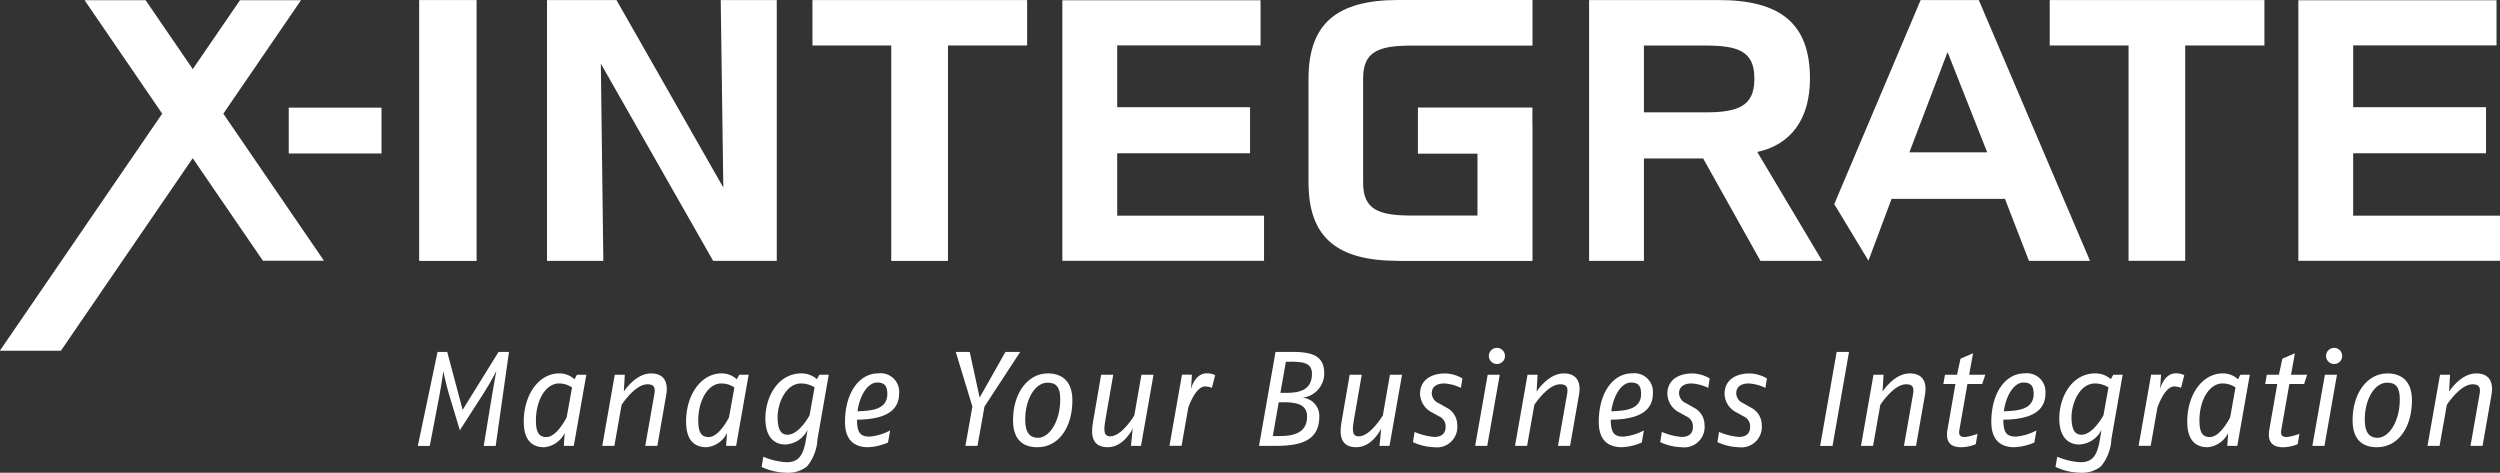
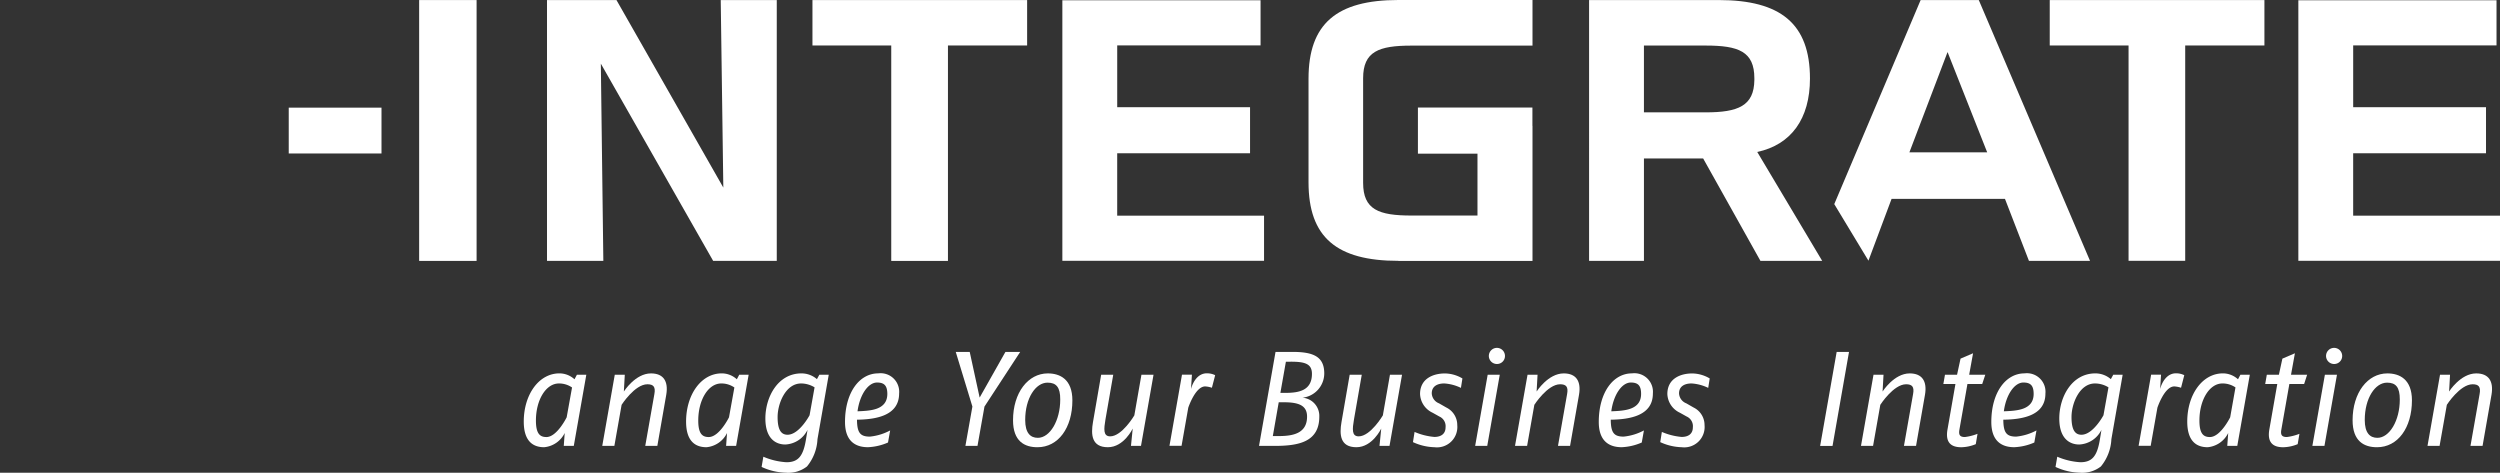
<svg xmlns="http://www.w3.org/2000/svg" width="199.7" height="37.762" viewBox="0 0 199.7 37.762">
  <rect x="0" y="0" width="199.7" height="37.762" fill="#333333" stroke="none" />
  <g id="Group_1956" data-name="Group 1956" transform="translate(-122.144 -229.767)">
    <path id="Path_1121" data-name="Path 1121" d="M557.2,229.778h-4.644l-6.9,16.3,2.73,4.519,1.848-4.938h9.058l1.916,4.954h4.879Zm-5.543,12.165,3.049-8.01,3.166,8.01Z" transform="translate(-276.991 -0.007)" fill="#fff" />
    <path id="Path_1122" data-name="Path 1122" d="M253.995,229.778l8.536,14.979-.207-14.979H266.8v20.835h-5.081l-8.972-15.756.2,15.756h-4.5V229.778Z" transform="translate(-82.608 -0.007)" fill="#fff" />
    <path id="Path_1123" data-name="Path 1123" d="M309.732,233.41v-3.628H326.88v3.628h-6.325v17.209h-4.529V233.41Z" transform="translate(-122.689 -0.01)" fill="#fff" />
    <path id="Path_1124" data-name="Path 1124" d="M499.4,229.778c4.935,0,7.286,1.886,7.286,6.273,0,3.219-1.51,5.282-4.211,5.862l5.188,8.7H502.73l-4.577-8.182h-4.729v8.182h-4.382V229.778Zm-5.977,3.634v5.337h4.931c2.589,0,3.866-.513,3.89-2.583,0-.02,0-.121,0-.142,0-2.145-1.277-2.611-3.891-2.611Z" transform="translate(-239.962 -0.007)" fill="#fff" />
    <path id="Path_1125" data-name="Path 1125" d="M595.4,233.41v-3.628h17.149v3.628h-6.328v17.2h-4.525v-17.2Z" transform="translate(-309.523 -0.01)" fill="#fff" />
    <path id="Path_1126" data-name="Path 1126" d="M367.43,229.826h15.833v3.609H371.812v4.934h10.611v3.68H371.811v4.987h11.73v3.605H367.43Z" transform="translate(-160.425 -0.039)" fill="#fff" />
    <path id="Path_1127" data-name="Path 1127" d="M652.8,229.826H668.63v3.609H657.18v4.934h10.61v3.68H657.179v4.987h11.729v3.605H652.8Z" transform="translate(-347.064 -0.039)" fill="#fff" />
    <rect id="Rectangle_1426" data-name="Rectangle 1426" width="4.588" height="20.837" transform="translate(155.626 229.771)" fill="#fff" />
-     <path id="Path_1128" data-name="Path 1128" d="M148.025,250.627l-8.043-11.748,6.207-9.066h-4.876l-3.769,5.505-3.769-5.505H128.9l6.2,9.062-12.965,18.937h4.875l10.528-15.377,5.608,8.191Z" transform="translate(0 -0.03)" fill="#fff" />
    <rect id="Rectangle_1427" data-name="Rectangle 1427" width="7.41" height="3.661" transform="translate(145.208 238.366)" fill="#fff" />
    <path id="Path_1129" data-name="Path 1129" d="M432.492,233.411h9.668v-3.644H431.446c-4.935,0-7.177,1.9-7.177,6.283v8.281c0,4.387,2.243,6.272,7.177,6.272h.024v.006H442.16v-10.79h-.007v-1.465h-9.146v3.686h4.758v4.944h-5.272c-2.614,0-3.863-.467-3.863-2.611v-8.351C428.629,233.877,429.879,233.411,432.492,233.411Z" transform="translate(-197.6)" fill="#fff" />
    <g id="Group_1955" data-name="Group 1955" transform="translate(155.518 257.556)">
-       <path id="Path_1130" data-name="Path 1130" d="M224.833,318.527h-.955l.644-3.925c.161-1,.365-2.049.365-2.049s-.536,1.03-1.051,1.824l-1.866,2.9-.869-2.885c-.247-.826-.45-1.824-.45-1.824s-.139,1.019-.332,2.038l-.751,3.925h-.955l1.577-7.508h.772l1.233,4.622,2.864-4.622h.837Z" transform="translate(-218.612 -310.697)" fill="#fff" />
      <path id="Path_1131" data-name="Path 1131" d="M247.066,321.77h-.8l.075-1.03a2.034,2.034,0,0,1-1.641,1.136c-.847,0-1.63-.429-1.63-2.049,0-2.134,1.19-3.85,2.853-3.85a1.792,1.792,0,0,1,1.2.472l.193-.365h.751Zm-1.19-4.987c-1.03,0-1.834,1.308-1.834,2.96,0,1.041.311,1.32.837,1.32.847,0,1.619-1.577,1.619-1.577l.429-2.381A1.813,1.813,0,0,0,245.876,316.783Z" transform="translate(-234.606 -313.941)" fill="#fff" />
      <path id="Path_1132" data-name="Path 1132" d="M265.6,321.77h-.965l.729-4.14c.107-.579-.075-.783-.558-.783-1.008,0-2.059,1.641-2.059,1.641l-.579,3.282H261.2l1-5.684h.8l-.075,1.341s.912-1.448,2.166-1.448c1,0,1.4.633,1.223,1.695Z" transform="translate(-246.466 -313.941)" fill="#fff" />
      <path id="Path_1133" data-name="Path 1133" d="M284.545,321.77h-.8l.075-1.03a2.034,2.034,0,0,1-1.641,1.136c-.847,0-1.63-.429-1.63-2.049,0-2.134,1.19-3.85,2.853-3.85a1.792,1.792,0,0,1,1.2.472l.193-.365h.751Zm-1.19-4.987c-1.03,0-1.834,1.308-1.834,2.96,0,1.041.311,1.32.837,1.32.847,0,1.619-1.577,1.619-1.577l.429-2.381A1.811,1.811,0,0,0,283.355,316.783Z" transform="translate(-259.118 -313.941)" fill="#fff" />
      <path id="Path_1134" data-name="Path 1134" d="M302.456,321.234a3.69,3.69,0,0,1-.837,2.177,2.427,2.427,0,0,1-1.695.5,4.828,4.828,0,0,1-1.931-.461l.139-.815a5.5,5.5,0,0,0,1.845.44c.965,0,1.351-.515,1.566-1.855l.118-.73a2.082,2.082,0,0,1-1.78,1.169c-.654,0-1.587-.365-1.587-2.081s1-3.6,2.885-3.6a1.879,1.879,0,0,1,1.233.461l.193-.354h.751Zm-1.308-4.451c-1.233,0-1.877,1.6-1.877,2.681,0,1.04.29,1.415.794,1.415.933,0,1.759-1.555,1.759-1.555l.4-2.23A2.058,2.058,0,0,0,301.147,316.783Z" transform="translate(-270.53 -313.941)" fill="#fff" />
      <path id="Path_1135" data-name="Path 1135" d="M318.2,319.678c.011,1.029.247,1.351,1.03,1.351a4.335,4.335,0,0,0,1.62-.494l-.172.965a4.452,4.452,0,0,1-1.6.375c-.933,0-1.834-.418-1.834-2.016,0-2.338,1.137-3.883,2.66-3.883a1.483,1.483,0,0,1,1.662,1.609C321.563,319.367,319.7,319.657,318.2,319.678Zm1.609-2.971c-.729,0-1.394,1-1.566,2.3,1.008-.043,2.381-.086,2.381-1.394C320.619,316.975,320.394,316.708,319.8,316.708Z" transform="translate(-283.118 -313.941)" fill="#fff" />
      <path id="Path_1136" data-name="Path 1136" d="M345.111,315.384l-.558,3.142h-.965l.558-3.142-1.33-4.365h1.116l.793,3.647,2.06-3.647h1.179Z" transform="translate(-299.845 -310.697)" fill="#fff" />
      <path id="Path_1137" data-name="Path 1137" d="M358,321.877c-1.019,0-1.952-.461-1.952-2.155,0-2.2,1.2-3.743,2.778-3.743.965,0,1.963.461,1.963,2.156C360.791,320.322,359.665,321.877,358,321.877Zm.8-5.159c-.944,0-1.78,1.234-1.78,2.982,0,1.03.408,1.426,1.008,1.426.965,0,1.791-1.372,1.791-3.057C359.826,317.083,359.5,316.718,358.807,316.718Z" transform="translate(-308.501 -313.941)" fill="#fff" />
      <path id="Path_1138" data-name="Path 1138" d="M378.2,321.973h-.8l.139-1.384s-.7,1.49-1.984,1.49c-1.308,0-1.362-1.019-1.19-2.005l.654-3.786h.965l-.622,3.571c-.128.762-.193,1.352.376,1.352.943,0,1.93-1.673,1.93-1.673l.568-3.25h.966Z" transform="translate(-320.432 -314.144)" fill="#fff" />
      <path id="Path_1139" data-name="Path 1139" d="M395.554,317.126a2.061,2.061,0,0,0-.536-.107c-.794,0-1.352,1.7-1.352,1.7l-.536,3.046h-.966l1-5.684h.794l-.075,1.147c.172-.632.59-1.255,1.255-1.255a1.443,1.443,0,0,1,.676.15Z" transform="translate(-332.121 -313.941)" fill="#fff" />
      <path id="Path_1140" data-name="Path 1140" d="M416.313,314.676a1.458,1.458,0,0,1,1.341,1.512c0,2.027-1.662,2.338-3.561,2.338h-1.255l1.319-7.508h1.362c1.716,0,2.531.408,2.531,1.727A1.958,1.958,0,0,1,416.313,314.676Zm-1.5.365h-.4l-.472,2.7h.472c1.105,0,2.263-.193,2.263-1.555C416.677,315.266,415.959,315.041,414.811,315.041Zm.558-3.239h-.386l-.44,2.489h.408c1.094,0,2.113-.2,2.113-1.523C417.064,311.962,416.5,311.8,415.369,311.8Z" transform="translate(-345.642 -310.697)" fill="#fff" />
      <path id="Path_1141" data-name="Path 1141" d="M435.574,321.973h-.8l.139-1.384s-.7,1.49-1.984,1.49c-1.309,0-1.362-1.019-1.191-2.005l.655-3.786h.965l-.622,3.571c-.129.762-.193,1.352.375,1.352.943,0,1.931-1.673,1.931-1.673l.568-3.25h.965Z" transform="translate(-357.954 -314.144)" fill="#fff" />
      <path id="Path_1142" data-name="Path 1142" d="M452.22,317.136a3.565,3.565,0,0,0-1.33-.354c-.514,0-1,.2-1,.794a.9.9,0,0,0,.579.794l.579.332a1.556,1.556,0,0,1,.879,1.405,1.628,1.628,0,0,1-1.823,1.769,4.341,4.341,0,0,1-1.716-.407l.129-.815a5.08,5.08,0,0,0,1.576.4c.569,0,.9-.268.9-.772a.844.844,0,0,0-.494-.858l-.536-.3a1.723,1.723,0,0,1-1.008-1.5c0-1.223,1.041-1.641,1.984-1.641a2.789,2.789,0,0,1,1.4.4Z" transform="translate(-368.895 -313.941)" fill="#fff" />
      <path id="Path_1143" data-name="Path 1143" d="M463.707,317.918h-.965l1-5.684h.965Zm.783-6.542a.644.644,0,1,1,.633-.643A.636.636,0,0,1,464.491,311.376Z" transform="translate(-378.28 -310.089)" fill="#fff" />
      <path id="Path_1144" data-name="Path 1144" d="M476.343,321.77h-.965l.729-4.14c.107-.579-.075-.783-.558-.783-1.008,0-2.059,1.641-2.059,1.641l-.579,3.282h-.965l1-5.684h.8l-.075,1.341s.912-1.448,2.167-1.448c1,0,1.4.633,1.222,1.695Z" transform="translate(-384.3 -313.941)" fill="#fff" />
      <path id="Path_1145" data-name="Path 1145" d="M492.245,319.678c.011,1.029.247,1.351,1.029,1.351a4.336,4.336,0,0,0,1.62-.494l-.172.965a4.454,4.454,0,0,1-1.6.375c-.933,0-1.834-.418-1.834-2.016,0-2.338,1.137-3.883,2.659-3.883a1.483,1.483,0,0,1,1.663,1.609C495.612,319.367,493.746,319.657,492.245,319.678Zm1.608-2.971c-.729,0-1.394,1-1.565,2.3,1.008-.043,2.381-.086,2.381-1.394C494.668,316.975,494.443,316.708,493.853,316.708Z" transform="translate(-396.952 -313.941)" fill="#fff" />
      <path id="Path_1146" data-name="Path 1146" d="M509.312,317.136a3.565,3.565,0,0,0-1.33-.354c-.514,0-1,.2-1,.794a.9.9,0,0,0,.579.794l.579.332a1.556,1.556,0,0,1,.879,1.405,1.628,1.628,0,0,1-1.823,1.769,4.343,4.343,0,0,1-1.716-.407l.129-.815a5.079,5.079,0,0,0,1.577.4c.569,0,.9-.268.9-.772a.844.844,0,0,0-.494-.858l-.536-.3a1.723,1.723,0,0,1-1.008-1.5c0-1.223,1.04-1.641,1.984-1.641a2.792,2.792,0,0,1,1.4.4Z" transform="translate(-406.234 -313.941)" fill="#fff" />
-       <path id="Path_1147" data-name="Path 1147" d="M522.518,317.136a3.565,3.565,0,0,0-1.33-.354c-.514,0-1,.2-1,.794a.9.9,0,0,0,.579.794l.579.332a1.556,1.556,0,0,1,.88,1.405,1.628,1.628,0,0,1-1.823,1.769,4.343,4.343,0,0,1-1.716-.407l.129-.815a5.079,5.079,0,0,0,1.577.4c.569,0,.9-.268.9-.772a.844.844,0,0,0-.494-.858l-.536-.3a1.723,1.723,0,0,1-1.008-1.5c0-1.223,1.041-1.641,1.984-1.641a2.79,2.79,0,0,1,1.4.4Z" transform="translate(-414.872 -313.941)" fill="#fff" />
      <path id="Path_1148" data-name="Path 1148" d="M543.39,318.527H542.4l1.32-7.508h.986Z" transform="translate(-430.381 -310.697)" fill="#fff" />
      <path id="Path_1149" data-name="Path 1149" d="M556.224,321.77h-.965l.729-4.14c.108-.579-.075-.783-.558-.783-1.008,0-2.059,1.641-2.059,1.641l-.579,3.282h-.965l1-5.684h.8l-.075,1.341s.912-1.448,2.167-1.448c1,0,1.4.633,1.222,1.695Z" transform="translate(-436.545 -313.941)" fill="#fff" />
      <path id="Path_1150" data-name="Path 1150" d="M573.936,313.784h-1.18l-.643,3.657c-.064.386.021.579.44.579a4.167,4.167,0,0,0,1.008-.257l-.139.826a3.177,3.177,0,0,1-1.158.247c-.825,0-1.287-.386-1.1-1.426l.633-3.625h-.965l.129-.74h.965l.279-1.287,1-.429-.311,1.716h1.287Z" transform="translate(-448.971 -310.899)" fill="#fff" />
      <path id="Path_1151" data-name="Path 1151" d="M582.879,319.678c.011,1.029.246,1.351,1.029,1.351a4.336,4.336,0,0,0,1.62-.494l-.172.965a4.454,4.454,0,0,1-1.6.375c-.933,0-1.834-.418-1.834-2.016,0-2.338,1.136-3.883,2.659-3.883a1.483,1.483,0,0,1,1.662,1.609C586.246,319.367,584.38,319.657,582.879,319.678Zm1.608-2.971c-.729,0-1.394,1-1.565,2.3,1.008-.043,2.381-.086,2.381-1.394C585.3,316.975,585.077,316.708,584.487,316.708Z" transform="translate(-456.229 -313.941)" fill="#fff" />
      <path id="Path_1152" data-name="Path 1152" d="M601.2,321.234a3.69,3.69,0,0,1-.837,2.177,2.427,2.427,0,0,1-1.695.5,4.828,4.828,0,0,1-1.93-.461l.139-.815a5.5,5.5,0,0,0,1.845.44c.965,0,1.351-.515,1.566-1.855l.118-.73a2.082,2.082,0,0,1-1.78,1.169c-.654,0-1.587-.365-1.587-2.081s1-3.6,2.885-3.6a1.879,1.879,0,0,1,1.233.461l.193-.354h.751Zm-1.308-4.451c-1.234,0-1.877,1.6-1.877,2.681,0,1.04.29,1.415.794,1.415.933,0,1.759-1.555,1.759-1.555l.4-2.23A2.057,2.057,0,0,0,599.89,316.783Z" transform="translate(-465.917 -313.941)" fill="#fff" />
      <path id="Path_1153" data-name="Path 1153" d="M619.316,317.126a2.066,2.066,0,0,0-.537-.107c-.794,0-1.351,1.7-1.351,1.7l-.537,3.046h-.965l1-5.684h.793l-.075,1.147c.172-.632.59-1.255,1.255-1.255a1.438,1.438,0,0,1,.675.15Z" transform="translate(-478.468 -313.941)" fill="#fff" />
      <path id="Path_1154" data-name="Path 1154" d="M631.144,321.77h-.8l.075-1.03a2.034,2.034,0,0,1-1.641,1.136c-.847,0-1.63-.429-1.63-2.049,0-2.134,1.19-3.85,2.853-3.85a1.792,1.792,0,0,1,1.2.472l.193-.365h.751Zm-1.19-4.987c-1.03,0-1.834,1.308-1.834,2.96,0,1.041.311,1.32.837,1.32.847,0,1.62-1.577,1.62-1.577L631,317.1A1.811,1.811,0,0,0,629.954,316.783Z" transform="translate(-485.804 -313.941)" fill="#fff" />
      <path id="Path_1155" data-name="Path 1155" d="M648.261,313.784h-1.18l-.643,3.657c-.064.386.022.579.44.579a4.172,4.172,0,0,0,1.008-.257l-.14.826a3.177,3.177,0,0,1-1.158.247c-.826,0-1.287-.386-1.105-1.426l.633-3.625h-.965l.129-.74h.965l.279-1.287,1-.429-.311,1.716H648.5Z" transform="translate(-497.581 -310.899)" fill="#fff" />
      <path id="Path_1156" data-name="Path 1156" d="M657,317.918h-.965l1-5.684h.965Zm.783-6.542a.644.644,0,1,1,.633-.643A.636.636,0,0,1,657.779,311.376Z" transform="translate(-504.697 -310.089)" fill="#fff" />
      <path id="Path_1157" data-name="Path 1157" d="M667.282,321.877c-1.019,0-1.952-.461-1.952-2.155,0-2.2,1.2-3.743,2.778-3.743.965,0,1.963.461,1.963,2.156C670.07,320.322,668.944,321.877,667.282,321.877Zm.8-5.159c-.944,0-1.78,1.234-1.78,2.982,0,1.03.407,1.426,1.008,1.426.965,0,1.791-1.372,1.791-3.057C669.105,317.083,668.784,316.718,668.086,316.718Z" transform="translate(-510.779 -313.941)" fill="#fff" />
      <path id="Path_1158" data-name="Path 1158" d="M687.025,321.77h-.965l.729-4.14c.108-.579-.075-.783-.558-.783-1.008,0-2.059,1.641-2.059,1.641l-.58,3.282h-.965l1-5.684h.8l-.075,1.341s.912-1.448,2.167-1.448c1,0,1.4.633,1.222,1.695Z" transform="translate(-522.092 -313.941)" fill="#fff" />
    </g>
  </g>
</svg>